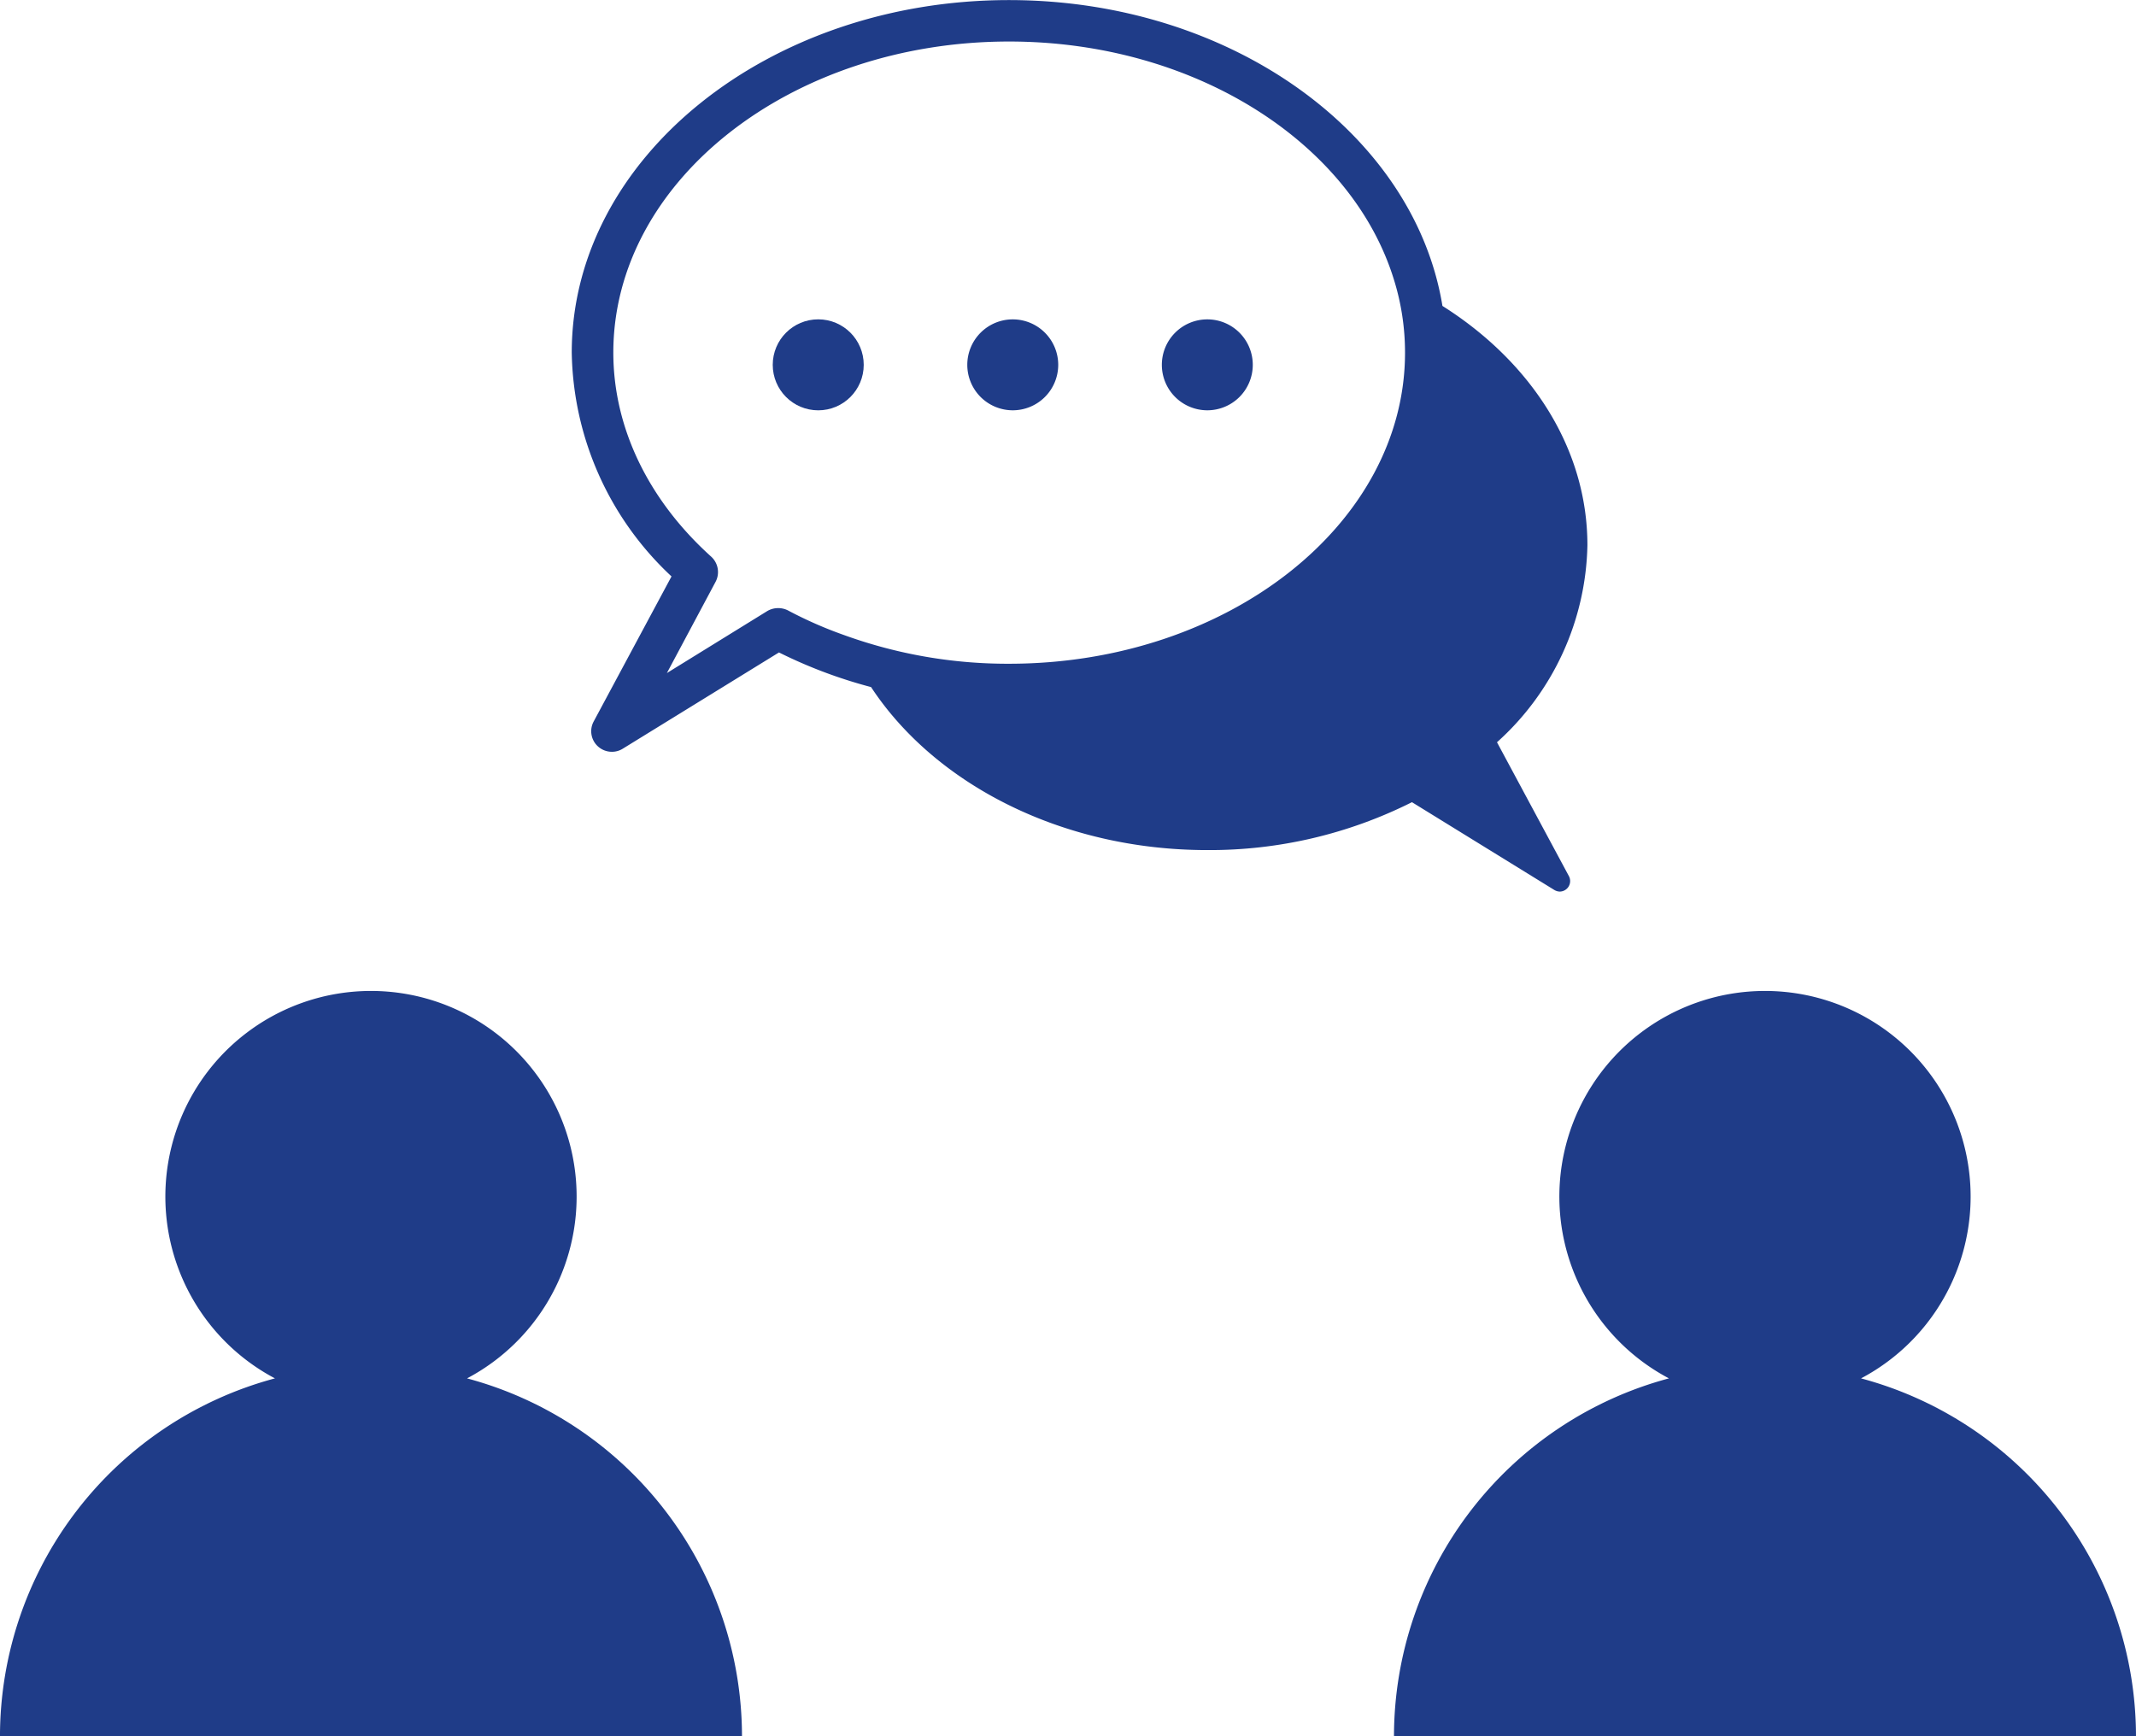
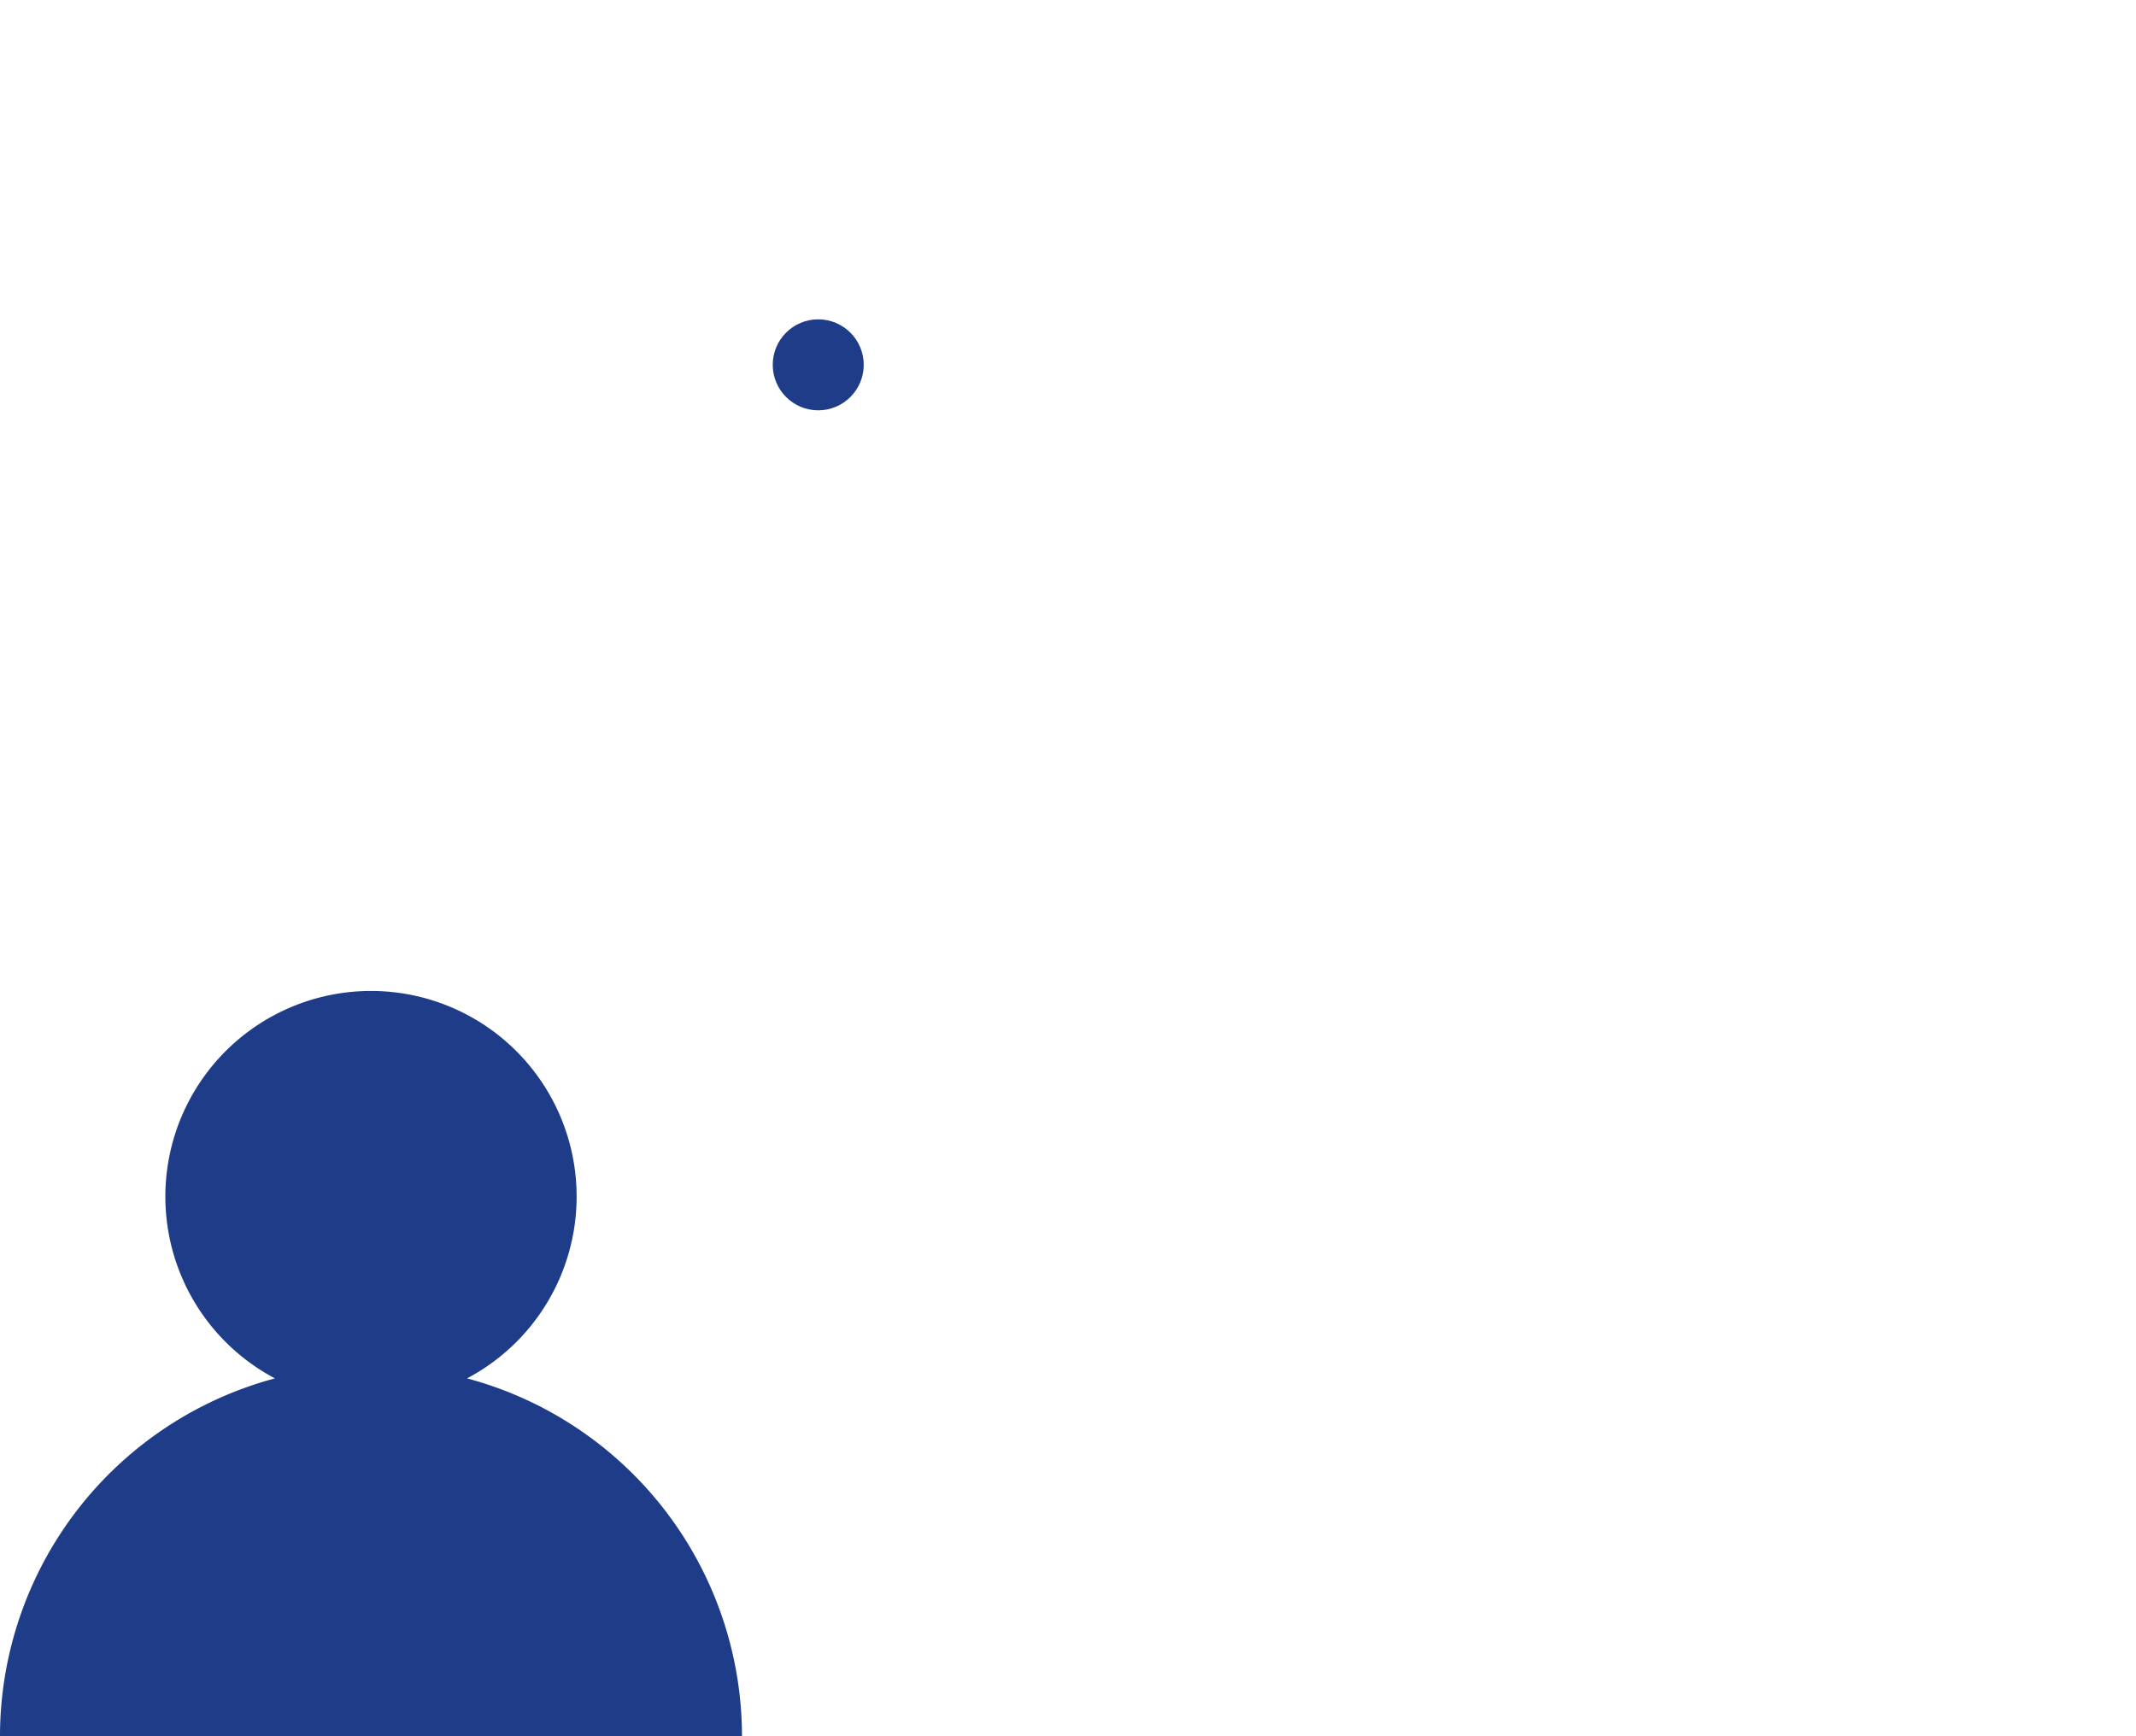
<svg xmlns="http://www.w3.org/2000/svg" width="155.033" height="126.036" viewBox="0 0 155.033 126.036">
  <g id="Group_1750" data-name="Group 1750" transform="translate(-56.252 -89.592)">
-     <path id="Path_2504" data-name="Path 2504" d="M192.062,143.756a1.507,1.507,0,0,0,1.038.406,1.475,1.475,0,0,0,.783-.226l11.335-6.985a34.907,34.907,0,0,0,6.684,2.514c4.621,7.03,13.835,11.832,24.4,11.832a32.709,32.709,0,0,0,14.858-3.477l10.327,6.368a.8.8,0,0,0,.406.121.763.763,0,0,0,.663-1.114l-5.224-9.725a19.732,19.732,0,0,0,6.563-14.3c0-7.045-4.11-13.323-10.522-17.372-2.048-12.51-15.37-22.2-31.462-22.2-17.493,0-31.734,11.486-31.734,25.591a22.7,22.7,0,0,0,7.241,16.243l-5.645,10.522A1.487,1.487,0,0,0,192.062,143.756Zm8.55-11.923A1.513,1.513,0,0,0,200.3,130c-4.576-4.124-7.105-9.378-7.105-14.813,0-12.449,12.886-22.581,28.723-22.581,13.533,0,24.9,7.392,27.939,17.3a17.763,17.763,0,0,1,.8,5.284c0,12.449-12.886,22.581-28.737,22.581a34.787,34.787,0,0,1-11.968-2.078,29.873,29.873,0,0,1-4.079-1.791,1.572,1.572,0,0,0-1.505.045l-7.286,4.5Z" transform="translate(-92.427)" fill="#1f3c88" />
    <circle id="Ellipse_384" data-name="Ellipse 384" cx="3.302" cy="3.302" r="3.302" transform="translate(112.338 112.772)" fill="#1f3c88" />
-     <path id="Path_2505" data-name="Path 2505" d="M286.117,171a3.3,3.3,0,1,0-3.3-3.3A3.3,3.3,0,0,0,286.117,171Z" transform="translate(-156.358 -51.626)" fill="#1f3c88" />
-     <path id="Path_2506" data-name="Path 2506" d="M331.685,171a3.3,3.3,0,1,0-3.3-3.3A3.3,3.3,0,0,0,331.685,171Z" transform="translate(-187.805 -51.626)" fill="#1f3c88" />
    <path id="Path_2507" data-name="Path 2507" d="M90.15,350.01a14.925,14.925,0,1,0-13.942,0,26.915,26.915,0,0,0-19.957,25.984h53.855A26.915,26.915,0,0,0,90.15,350.01Z" transform="translate(0 -160.366)" fill="#1f3c88" />
-     <path id="Path_2508" data-name="Path 2508" d="M416.664,350.01a14.925,14.925,0,1,0-13.942,0,26.915,26.915,0,0,0-19.957,25.984h53.855A26.915,26.915,0,0,0,416.664,350.01Z" transform="translate(-225.336 -160.366)" fill="#1f3c88" />
  </g>
</svg>